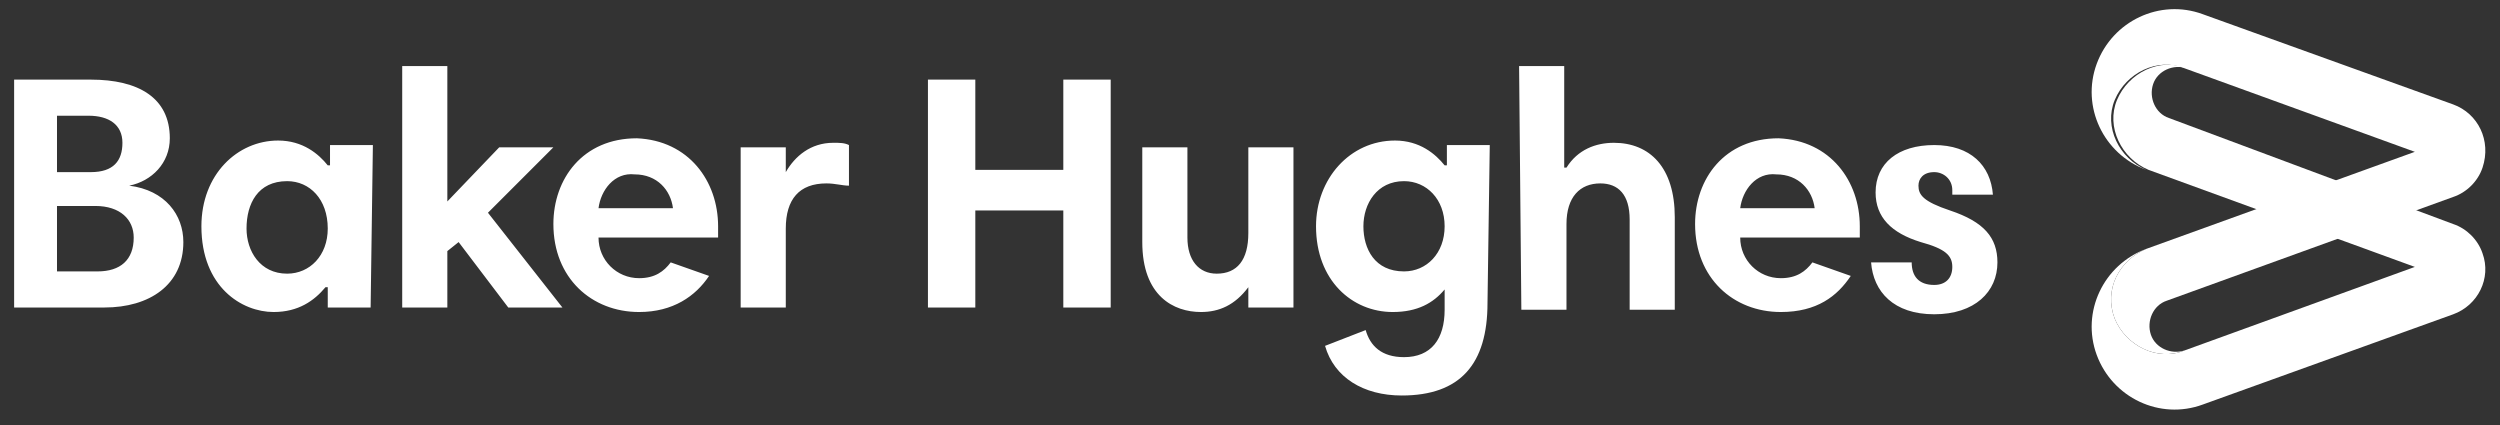
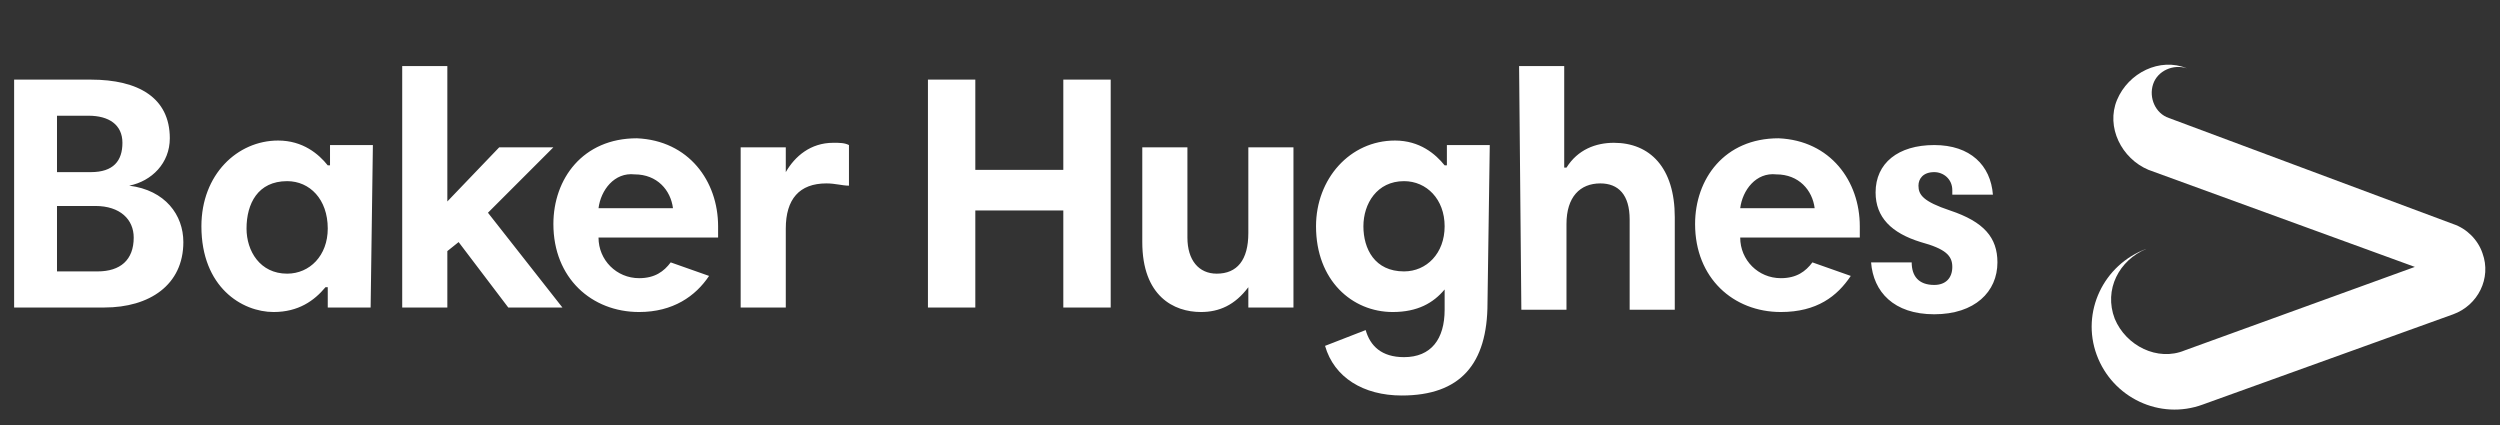
<svg xmlns="http://www.w3.org/2000/svg" width="347" height="59" viewBox="0 0 347 59" fill="none">
  <rect x="0" y="0" width="347" height="59" fill="#333333" stroke="none" />
  <path d="M301.045 16.378C299.166 15.751 298.226 13.559 298.853 11.68C299.479 9.801 301.671 8.861 303.55 9.488C299.792 7.922 295.408 10.114 293.842 13.872C292.276 17.63 294.468 22.015 298.226 23.581L335.181 37.047L303.237 48.635C299.479 50.201 295.094 48.008 293.529 44.25C291.963 40.179 294.155 36.108 297.913 34.542C291.963 36.734 288.831 43.311 291.023 49.261C293.215 55.212 299.792 58.343 305.742 56.151L340.505 43.624C343.95 42.371 345.829 38.613 344.576 35.168C343.95 33.289 342.384 31.723 340.505 31.097L301.045 16.378Z" fill="white" />
-   <path d="M335.181 21.074L303.237 9.486C299.479 7.921 295.094 10.113 293.529 13.871C291.963 17.629 294.155 22.014 297.913 23.579C291.963 21.387 288.831 14.81 291.023 8.86C293.215 2.91 299.792 -0.222 305.742 1.97L340.505 14.497C343.95 15.75 345.829 19.508 344.576 23.266C343.95 25.145 342.384 26.711 340.505 27.337L300.732 41.744C298.853 42.37 297.913 44.562 298.539 46.441C299.166 48.32 301.358 49.26 303.237 48.633C299.479 50.199 295.094 48.007 293.529 44.249C291.963 40.178 294.155 36.106 297.913 34.541L335.181 21.074Z" fill="white" />
  <path d="M13.235 28.589H7.911V37.671H13.549C16.68 37.671 18.559 36.105 18.559 32.973C18.559 30.468 16.68 28.589 13.235 28.589ZM12.296 16.062H7.911V23.891H12.609C15.741 23.891 16.993 22.325 16.993 19.82C16.993 17.314 15.114 16.062 12.296 16.062ZM1.648 11.051H12.609C19.186 11.051 23.57 13.556 23.57 19.194C23.57 22.639 21.065 25.144 17.933 25.77C22.944 26.397 25.449 29.841 25.449 33.6C25.449 39.55 20.752 42.682 14.488 42.682H1.961V11.051H1.648ZM83.074 28.902H93.409C93.095 26.397 91.216 24.204 88.085 24.204C85.266 23.891 83.387 26.397 83.074 28.902ZM99.672 31.407C99.672 32.034 99.672 32.347 99.672 32.973H83.074C83.074 36.105 85.579 38.611 88.711 38.611C90.903 38.611 92.156 37.671 93.095 36.418L98.419 38.297C96.54 41.116 93.409 43.308 88.711 43.308C82.134 43.308 76.81 38.611 76.81 31.094C76.81 24.831 80.882 19.194 88.398 19.194C95.601 19.507 99.672 25.144 99.672 31.407ZM270.98 26.397C270.98 24.831 269.727 23.891 268.474 23.891C266.909 23.891 266.282 24.831 266.282 25.77C266.282 27.023 266.909 27.962 270.667 29.215C275.364 30.781 277.243 32.973 277.243 36.418C277.243 40.49 274.112 43.621 268.474 43.621C262.837 43.621 260.019 40.49 259.706 36.418H265.343C265.343 38.297 266.282 39.55 268.474 39.55C270.04 39.55 270.98 38.611 270.98 37.045C270.98 35.479 270.04 34.539 266.595 33.6C262.524 32.347 260.332 30.155 260.332 26.71C260.332 22.639 263.464 20.133 268.474 20.133C273.485 20.133 276.304 22.952 276.617 27.023H270.98V26.397ZM241.541 28.902H251.876C251.563 26.397 249.684 24.204 246.552 24.204C243.733 23.891 241.854 26.397 241.541 28.902ZM258.14 31.407C258.14 32.034 258.14 32.347 258.14 32.973H241.541C241.541 36.105 244.047 38.611 247.178 38.611C249.371 38.611 250.623 37.671 251.563 36.418L256.887 38.297C255.008 41.116 252.189 43.308 247.178 43.308C240.602 43.308 235.278 38.611 235.278 31.094C235.278 24.831 239.349 19.194 246.865 19.194C254.068 19.507 258.14 25.144 258.14 31.407ZM210.85 9.172H217.113V23.265H217.427C218.993 20.759 221.498 19.82 224.003 19.82C229.014 19.82 232.459 23.265 232.459 30.155V42.995H226.196V30.468C226.196 27.023 224.63 25.457 222.124 25.457C219.306 25.457 217.427 27.336 217.427 31.094V42.995H211.163L210.85 9.172ZM194.878 37.671C198.01 37.671 200.515 35.166 200.515 31.407C200.515 27.649 198.01 25.144 194.878 25.144C191.12 25.144 189.241 28.276 189.241 31.407C189.241 34.539 190.807 37.671 194.878 37.671ZM206.465 42.055C206.465 50.511 202.707 54.896 194.565 54.896C189.241 54.896 185.169 52.39 183.917 48.006L189.554 45.814C190.18 48.006 191.746 49.572 194.878 49.572C198.636 49.572 200.515 47.066 200.515 42.995V40.176C198.949 42.055 196.757 43.308 193.312 43.308C187.675 43.308 182.664 38.924 182.664 31.407C182.664 24.831 187.362 19.507 193.625 19.507C197.07 19.507 199.262 21.386 200.515 22.952H200.828V20.133H206.779L206.465 42.055ZM179.532 42.682H173.269V39.863C171.39 42.369 169.197 43.308 166.692 43.308C162.934 43.308 158.549 41.116 158.549 33.6V20.446H164.813V32.973C164.813 36.105 166.379 37.984 168.884 37.984C171.703 37.984 173.269 36.105 173.269 32.347V20.446H179.532V42.682ZM147.588 29.215H135.374V42.682H128.798V11.051H135.374V23.578H147.588V11.051H154.165V42.682H147.588V29.215ZM117.836 25.77C116.897 25.77 115.957 25.457 114.705 25.457C110.946 25.457 109.067 27.649 109.067 31.721V42.682H102.804V20.446H109.067V23.891C110.32 21.699 112.512 19.82 115.644 19.82C116.584 19.82 117.21 19.82 117.836 20.133V25.77ZM63.657 33.6L62.091 34.852V42.682H55.827V9.172H62.091V27.962L69.294 20.446H76.81L67.728 29.528L78.063 42.682H70.547L63.657 33.6ZM39.855 37.984C42.987 37.984 45.492 35.479 45.492 31.721C45.492 27.649 42.987 25.144 39.855 25.144C35.784 25.144 34.218 28.276 34.218 31.721C34.218 34.852 36.097 37.984 39.855 37.984ZM51.443 42.682H45.492V39.863H45.179C43.614 41.742 41.421 43.308 37.976 43.308C33.592 43.308 27.955 39.863 27.955 31.407C27.955 24.204 32.965 19.507 38.603 19.507C42.048 19.507 44.24 21.386 45.492 22.952H45.806V20.133H51.756L51.443 42.682Z" fill="white" />
</svg>